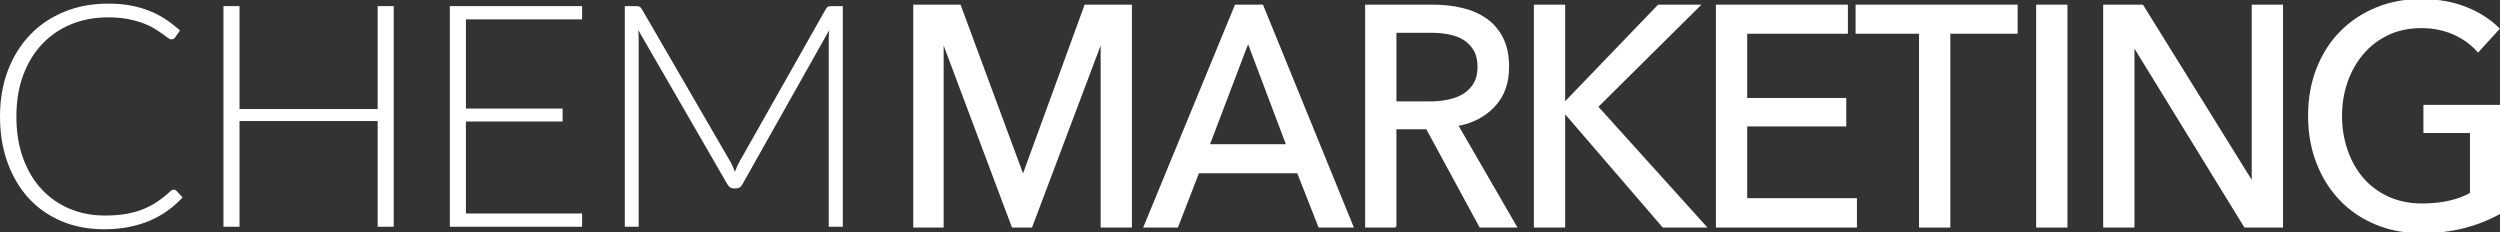
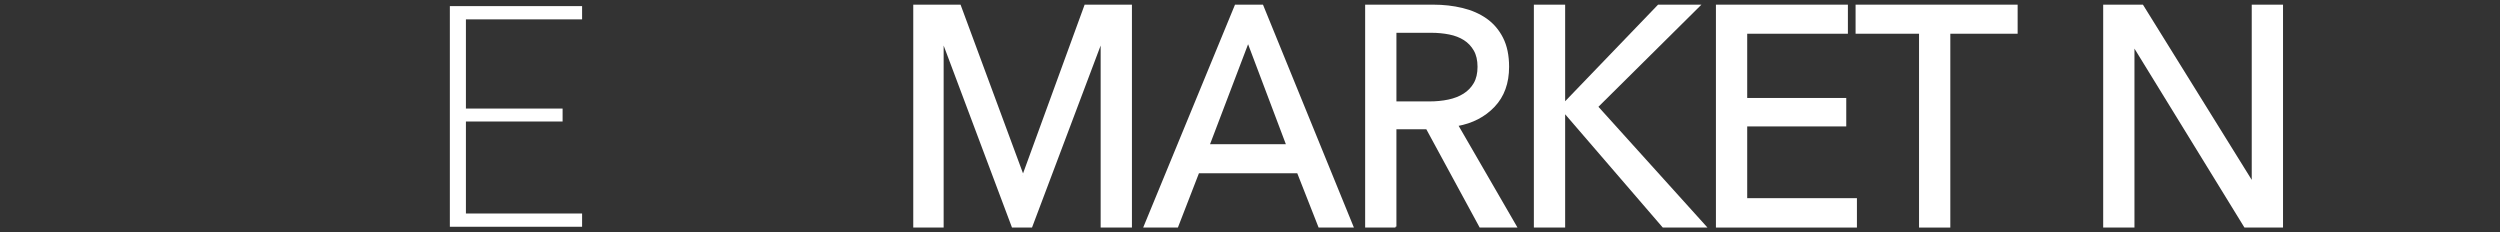
<svg xmlns="http://www.w3.org/2000/svg" viewBox="0 0.1 260.311 24.18">
  <rect x="0" y="0.1" width="260.311" height="24.18" fill="#333333" stroke="none" />
  <g id="Ebene-2">
    <path d="M113.007,0.684l-6.452,17.682l-0.063,-0l-6.545,-17.682l-4.755,0l-0,23.011l2.964,-0l-0,-19.241l0.062,0l7.225,19.241l1.944,-0l7.256,-19.241l0.062,0l-0,19.241l3.057,-0l-0,-23.011l-4.755,0Z" style="fill:#fff;fill-rule:nonzero;" />
    <path d="M106.492,18.365l0.062,-0l6.453,-17.68l4.755,-0l-0,23.01l-3.057,-0l-0,-19.24l-0.062,-0l-7.255,19.24l-1.946,-0l-7.224,-19.24l-0.062,-0l-0,19.24l-2.964,-0l-0,-23.01l4.755,-0l6.545,17.68Z" style="fill:none;fill-rule:nonzero;stroke:#fff;stroke-width:0.2px;" />
    <path d="M128.66,0.684l-9.478,23.011l3.397,-0l2.192,-5.655l10.373,-0l2.223,5.655l3.458,-0l-9.385,-23.011l-2.78,0Zm1.297,3.738l4.075,10.791l-8.181,-0.001l4.106,-10.79Z" style="fill:#fff;fill-rule:nonzero;" />
    <path d="M125.851,15.212l8.182,0l-4.076,-10.79l-4.106,10.79Zm-3.272,8.482l-3.397,0l9.479,-23.009l2.779,0l9.386,23.009l-3.458,0l-2.223,-5.655l-10.374,0l-2.192,5.655Z" style="fill:none;fill-rule:nonzero;stroke:#fff;stroke-width:0.2px;" />
    <path d="M145.302,10.76l3.52,0c0.72,0 1.389,-0.065 2.006,-0.195c0.619,-0.13 1.159,-0.342 1.621,-0.634c0.463,-0.293 0.829,-0.672 1.096,-1.138c0.268,-0.466 0.402,-1.045 0.402,-1.738c0,-0.693 -0.134,-1.273 -0.402,-1.739c-0.267,-0.466 -0.622,-0.839 -1.064,-1.121c-0.444,-0.282 -0.963,-0.482 -1.56,-0.602c-0.597,-0.118 -1.224,-0.179 -1.884,-0.179l-3.735,0l0,7.346Zm0,12.935l-3.057,0l0,-23.01l7.009,0c1.05,0 2.048,0.113 2.995,0.341c0.947,0.227 1.775,0.59 2.486,1.088c0.71,0.5 1.27,1.155 1.682,1.967c0.411,0.813 0.617,1.804 0.617,2.974c0,1.689 -0.494,3.055 -1.482,4.095c-0.987,1.04 -2.264,1.701 -3.828,1.982l6.113,10.563l-3.705,0l-5.558,-10.238l-3.272,0l0,10.238Z" style="fill:#fff;fill-rule:nonzero;stroke:#fff;stroke-width:0.2px;" />
    <path d="M162.87,10.825l0.062,-0l9.756,-10.14l4.23,-0l-10.621,10.53l11.269,12.48l-4.383,-0l-10.251,-11.894l-0.062,-0l-0,11.894l-3.057,-0l-0,-23.01l3.057,-0l-0,10.14Z" style="fill:#fff;fill-rule:nonzero;stroke:#fff;stroke-width:0.2px;" />
-     <rect x="212.115" y="0.685" width="3.057" height="23.01" style="fill:#fff;stroke:#fff;stroke-width:0.2px;" />
    <path d="M234.499,19.08l0.062,-0l-0,-18.396l3.057,0l-0,23.011l-3.859,-0l-11.548,-18.786l-0.062,0.001l-0,18.785l-3.056,-0l-0,-23.011l3.982,0l11.424,18.396Z" style="fill:#fff;fill-rule:nonzero;stroke:#fff;stroke-width:0.2px;" />
-     <path d="M258.026,5.43c-0.659,-0.759 -1.497,-1.365 -2.517,-1.82c-1.018,-0.455 -2.156,-0.683 -3.411,-0.683c-1.276,0 -2.429,0.244 -3.458,0.732c-1.03,0.487 -1.904,1.153 -2.625,1.999c-0.72,0.844 -1.276,1.825 -1.667,2.94c-0.391,1.116 -0.587,2.303 -0.587,3.56c0,1.278 0.196,2.48 0.587,3.607c0.391,1.127 0.947,2.107 1.667,2.941c0.721,0.834 1.606,1.49 2.656,1.966c1.049,0.477 2.223,0.715 3.519,0.715c1.029,0 1.977,-0.098 2.841,-0.292c0.864,-0.195 1.616,-0.477 2.254,-0.846l0,-6.402l-4.848,0l0,-2.73l7.874,0l0,11.148c-1.153,0.649 -2.409,1.148 -3.767,1.495c-1.359,0.346 -2.84,0.52 -4.446,0.52c-1.709,0 -3.278,-0.298 -4.709,-0.894c-1.43,-0.596 -2.66,-1.43 -3.689,-2.503c-1.029,-1.072 -1.832,-2.35 -2.408,-3.835c-0.577,-1.483 -0.865,-3.114 -0.865,-4.89c0,-1.799 0.293,-3.44 0.88,-4.924c0.587,-1.485 1.4,-2.752 2.44,-3.803c1.039,-1.051 2.268,-1.869 3.689,-2.454c1.42,-0.585 2.964,-0.877 4.631,-0.877c1.749,0 3.309,0.27 4.678,0.812c1.368,0.542 2.506,1.268 3.411,2.177l-2.13,2.341Z" style="fill:#fff;fill-rule:nonzero;stroke:#fff;stroke-width:0.2px;" />
-     <path d="M18.087,19.847c0.108,0 0.2,0.038 0.276,0.114l0.65,0.697c-0.477,0.51 -0.996,0.966 -1.559,1.373c-0.562,0.405 -1.177,0.752 -1.843,1.039c-0.665,0.286 -1.396,0.508 -2.191,0.666c-0.796,0.156 -1.671,0.235 -2.623,0.235c-1.591,0 -3.05,-0.279 -4.375,-0.836c-1.326,-0.558 -2.463,-1.348 -3.41,-2.371c-0.947,-1.022 -1.686,-2.259 -2.216,-3.709c-0.53,-1.451 -0.796,-3.064 -0.796,-4.839c-0,-1.743 0.274,-3.334 0.82,-4.774c0.547,-1.439 1.316,-2.676 2.306,-3.71c0.99,-1.033 2.175,-1.834 3.556,-2.403c1.38,-0.568 2.903,-0.852 4.57,-0.852c0.833,-0 1.597,0.062 2.289,0.186c0.693,0.125 1.34,0.304 1.941,0.536c0.6,0.233 1.166,0.523 1.696,0.869c0.53,0.346 1.05,0.747 1.559,1.201l-0.504,0.731c-0.086,0.13 -0.221,0.195 -0.406,0.195c-0.097,-0 -0.221,-0.057 -0.373,-0.17c-0.151,-0.114 -0.344,-0.255 -0.576,-0.423c-0.232,-0.168 -0.515,-0.352 -0.845,-0.552c-0.33,-0.2 -0.722,-0.384 -1.176,-0.552c-0.455,-0.168 -0.98,-0.308 -1.576,-0.422c-0.594,-0.114 -1.271,-0.17 -2.029,-0.17c-1.396,-0 -2.68,0.24 -3.848,0.722c-1.169,0.482 -2.175,1.169 -3.02,2.062c-0.845,0.893 -1.502,1.975 -1.973,3.247c-0.47,1.272 -0.706,2.699 -0.706,4.279c-0,1.623 0.233,3.074 0.698,4.351c0.465,1.278 1.11,2.357 1.932,3.239c0.823,0.882 1.795,1.559 2.915,2.03c1.12,0.471 2.335,0.706 3.645,0.706c0.823,-0 1.556,-0.054 2.2,-0.162c0.644,-0.108 1.236,-0.271 1.777,-0.488c0.542,-0.215 1.045,-0.481 1.511,-0.795c0.465,-0.314 0.926,-0.682 1.38,-1.104c0.053,-0.043 0.105,-0.079 0.154,-0.106c0.049,-0.026 0.106,-0.04 0.17,-0.04" style="fill:#fff;fill-rule:nonzero;" />
-     <path d="M40.996,23.711l-1.672,-0l-0,-11.008l-14.385,-0l-0,11.008l-1.672,-0l-0,-22.974l1.672,-0l-0,10.716l14.385,-0l-0,-10.716l1.672,-0l-0,22.974Z" style="fill:#fff;fill-rule:nonzero;" />
    <path d="M60.61,0.737l0,1.38l-12.097,-0l0,9.287l10.067,-0l0,1.348l-10.067,-0l0,9.579l12.097,-0l0,1.38l-13.77,-0l0,-22.974l13.77,-0Z" style="fill:#fff;fill-rule:nonzero;" />
-     <path d="M76.52,17.996c0.065,-0.173 0.133,-0.343 0.203,-0.511c0.07,-0.168 0.149,-0.328 0.235,-0.479l9.028,-15.961c0.087,-0.14 0.173,-0.227 0.26,-0.26c0.087,-0.032 0.206,-0.048 0.357,-0.048l1.153,-0l0,22.974l-1.462,0l0,-19.581c0,-0.281 0.017,-0.579 0.049,-0.893l-9.043,16.058c-0.152,0.282 -0.369,0.422 -0.65,0.422l-0.26,0c-0.27,0 -0.487,-0.14 -0.649,-0.422l-9.287,-16.074c0.032,0.314 0.048,0.617 0.048,0.909l0,19.581l-1.445,0l0,-22.974l1.137,0c0.151,0 0.273,0.016 0.366,0.048c0.091,0.033 0.181,0.12 0.268,0.26l9.27,15.976c0.162,0.304 0.303,0.629 0.422,0.975" style="fill:#fff;fill-rule:nonzero;" />
    <path d="M193.311,0.685l0,2.827l6.608,-0l0,20.183l3.057,-0l0,-20.183l7.009,-0l0,-2.827l-16.674,-0Z" style="fill:#fff;fill-rule:nonzero;stroke:#fff;stroke-width:0.2px;" />
    <path d="M181.827,13.164l10.313,0l-0,-2.763l-10.313,0l-0,-6.889l10.484,0l-0,-2.827l-13.541,0l-0,23.009l14.481,0l-0,-2.86l-11.424,0l-0,-7.67Z" style="fill:#fff;fill-rule:nonzero;stroke:#fff;stroke-width:0.2px;" />
  </g>
</svg>